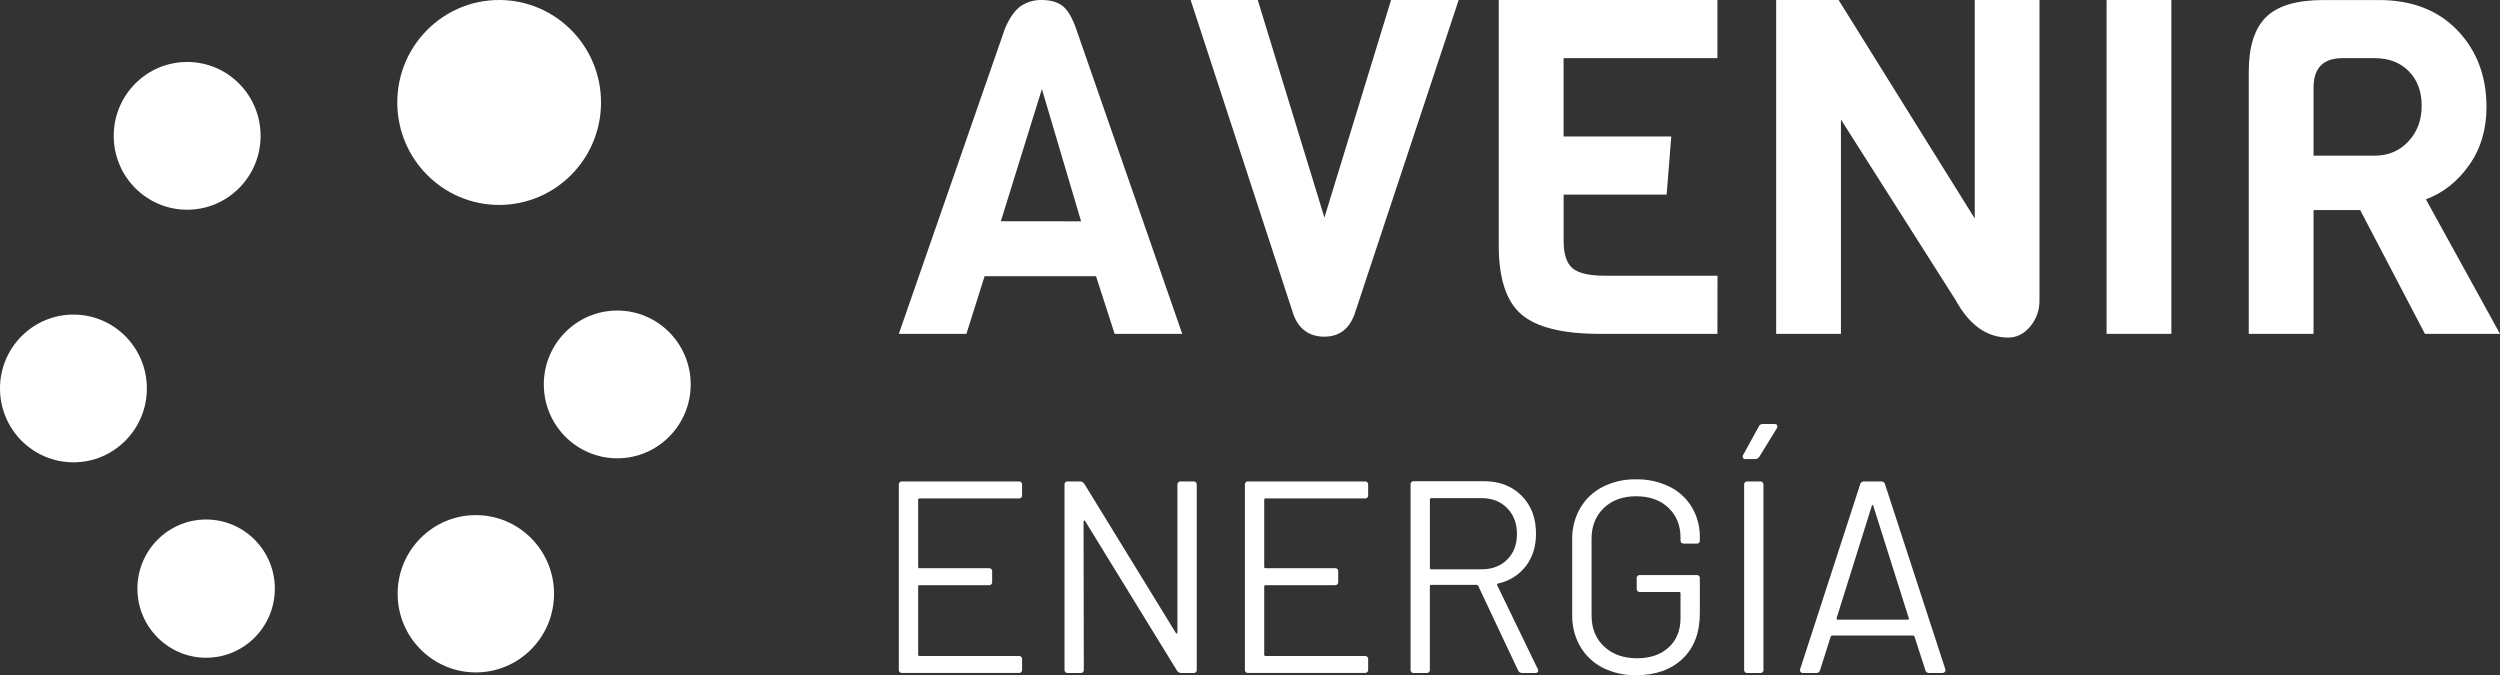
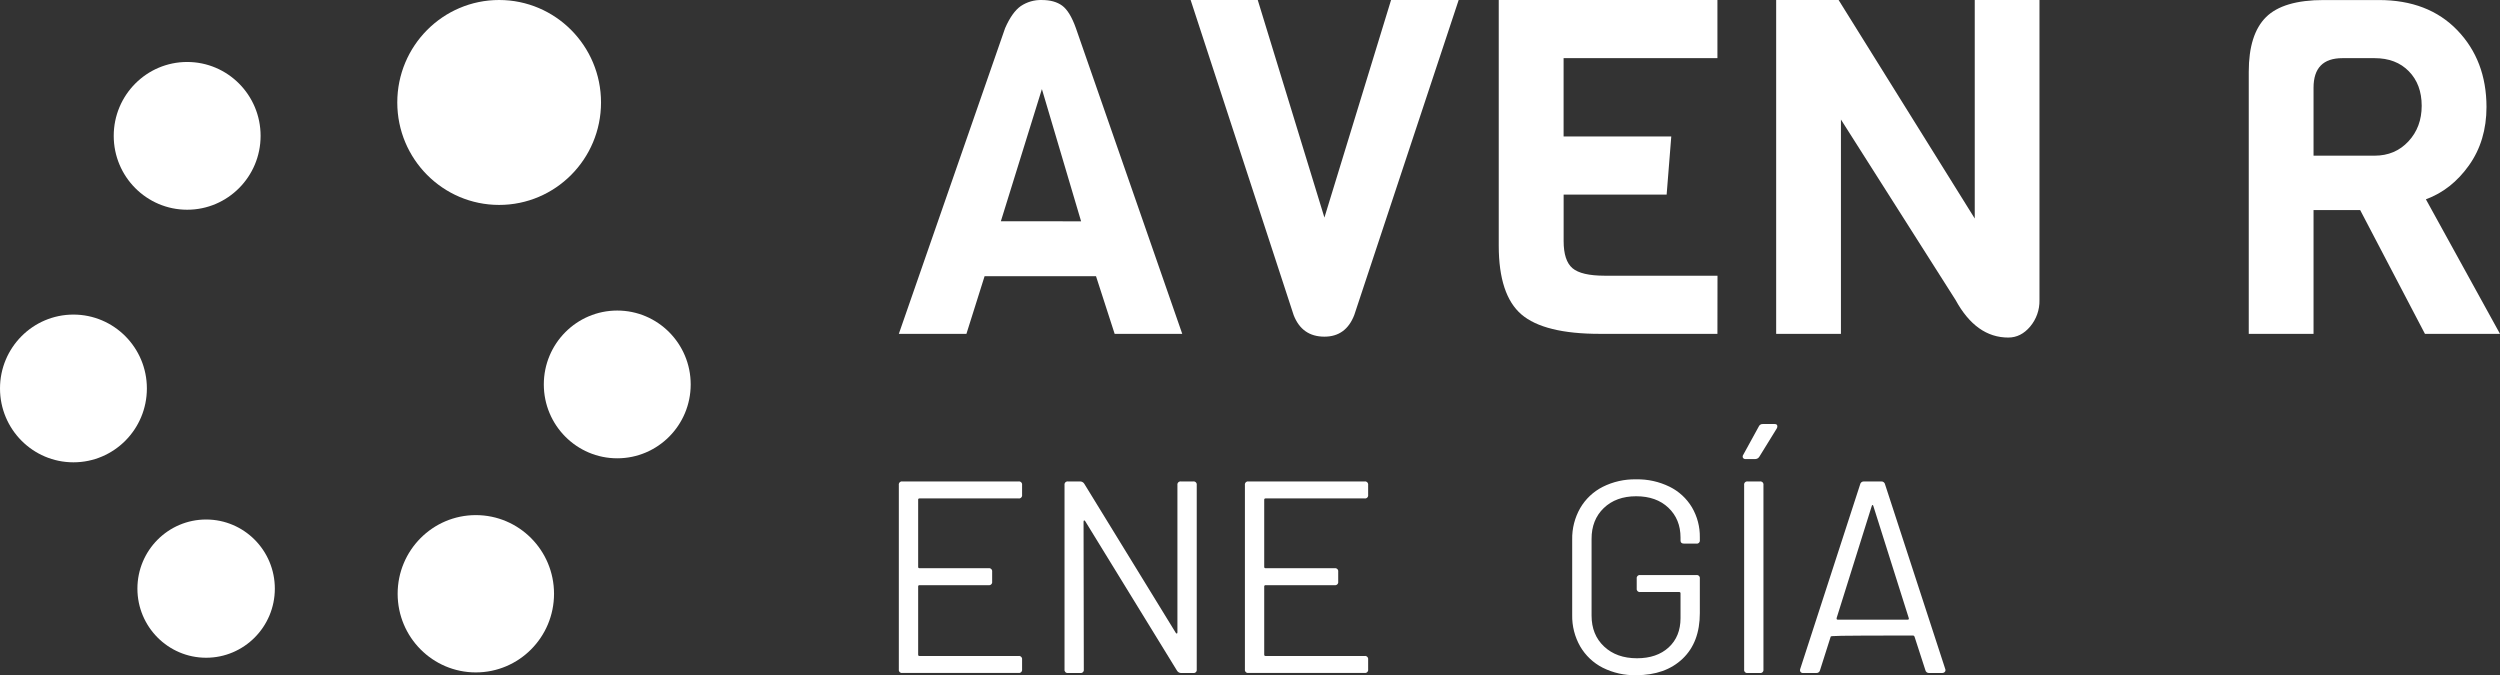
<svg xmlns="http://www.w3.org/2000/svg" width="137" height="37" viewBox="0 0 137 37" fill="none">
  <rect x="0" y="0" width="137" height="37" fill="#333333" stroke="none" />
  <g clip-path="url(#clip0_1126_2039)">
    <path d="M64.787 18.295H61.083L60.061 15.134H53.956L52.96 18.295H49.256L55.08 1.542C55.335 0.961 55.62 0.558 55.936 0.335C56.278 0.105 56.684 -0.012 57.096 0.001C57.556 0.001 57.926 0.104 58.207 0.309C58.488 0.515 58.739 0.926 58.959 1.542L64.787 18.295ZM59.244 12.128L57.096 4.882L54.847 12.125L59.244 12.128Z" fill="white" />
    <path d="M79.935 0.001L74.213 17.267C73.906 18.056 73.361 18.45 72.578 18.449C71.76 18.449 71.198 18.055 70.892 17.267L65.247 0.001H68.925L72.578 11.923L76.23 0.001H79.935Z" fill="white" />
    <path d="M94.115 18.295H87.677C85.633 18.295 84.199 17.939 83.372 17.229C82.546 16.518 82.132 15.263 82.131 13.464V0.001H94.115V3.187H85.685V7.478H91.586L91.332 10.664H85.687V13.208C85.687 13.927 85.849 14.424 86.172 14.697C86.496 14.971 87.083 15.108 87.935 15.109H94.119L94.115 18.295Z" fill="white" />
    <path d="M111.763 0.001V16.446C111.775 16.975 111.594 17.49 111.254 17.894C110.916 18.297 110.515 18.498 110.054 18.498C108.878 18.498 107.916 17.812 107.167 16.442L100.883 6.55V18.295H97.334V0.001H100.756L108.216 11.974V0.001H111.763Z" fill="white" />
-     <path d="M118.991 18.295H115.441V0.001H118.991V18.295Z" fill="white" />
    <path d="M137 18.295H132.887L129.337 11.511H126.782V18.295H123.232V3.932C123.232 2.562 123.547 1.565 124.177 0.939C124.807 0.314 125.863 0.001 127.345 0.002H130.359C132.166 0.002 133.601 0.554 134.663 1.659C135.725 2.764 136.257 4.164 136.26 5.86C136.26 7.094 135.94 8.16 135.302 9.059C134.663 9.959 133.875 10.579 132.939 10.922L137 18.295ZM131.981 7.748C132.467 7.226 132.709 6.575 132.709 5.795C132.708 5.015 132.474 4.386 132.006 3.907C131.538 3.427 130.912 3.187 130.129 3.187H128.366C127.31 3.187 126.782 3.727 126.782 4.806V8.531H130.129C130.878 8.531 131.495 8.27 131.981 7.748Z" fill="white" />
    <path d="M4.025 25.335C6.247 25.335 8.049 23.523 8.049 21.287C8.049 19.052 6.247 17.239 4.025 17.239C1.802 17.239 0 19.052 0 21.287C0 23.523 1.802 25.335 4.025 25.335Z" fill="white" />
    <path d="M11.296 36.044C13.375 36.044 15.061 34.348 15.061 32.257C15.061 30.165 13.375 28.469 11.296 28.469C9.216 28.469 7.53 30.165 7.53 32.257C7.53 34.348 9.216 36.044 11.296 36.044Z" fill="white" />
    <path d="M10.257 11.493C12.48 11.493 14.281 9.68 14.281 7.445C14.281 5.209 12.48 3.396 10.257 3.396C8.034 3.396 6.232 5.209 6.232 7.445C6.232 9.68 8.034 11.493 10.257 11.493Z" fill="white" />
    <path d="M33.825 25.115C36.048 25.115 37.85 23.302 37.85 21.067C37.85 18.831 36.048 17.018 33.825 17.018C31.603 17.018 29.801 18.831 29.801 21.067C29.801 23.302 31.603 25.115 33.825 25.115Z" fill="white" />
    <path d="M26.076 36.848C28.442 36.848 30.361 34.918 30.361 32.538C30.361 30.158 28.442 28.228 26.076 28.228C23.71 28.228 21.791 30.158 21.791 32.538C21.791 34.918 23.71 36.848 26.076 36.848Z" fill="white" />
    <path d="M27.353 11.23C30.436 11.23 32.936 8.716 32.936 5.615C32.936 2.514 30.436 0 27.353 0C24.27 0 21.771 2.514 21.771 5.615C21.771 8.716 24.27 11.23 27.353 11.23Z" fill="white" />
    <path d="M55.816 27.314H50.389C50.379 27.312 50.369 27.313 50.359 27.316C50.349 27.32 50.34 27.325 50.333 27.332C50.326 27.339 50.321 27.348 50.317 27.358C50.314 27.367 50.313 27.378 50.315 27.388V31.063C50.313 31.073 50.314 31.084 50.317 31.093C50.321 31.103 50.326 31.112 50.333 31.119C50.34 31.126 50.349 31.131 50.359 31.135C50.369 31.138 50.379 31.139 50.389 31.137H54.176C54.202 31.133 54.229 31.135 54.255 31.143C54.28 31.152 54.303 31.166 54.322 31.185C54.341 31.204 54.355 31.227 54.364 31.253C54.372 31.278 54.374 31.306 54.37 31.332V31.872C54.374 31.899 54.372 31.926 54.364 31.952C54.355 31.977 54.341 32.001 54.322 32.02C54.303 32.039 54.28 32.053 54.255 32.061C54.229 32.07 54.202 32.072 54.176 32.068H50.389C50.379 32.066 50.369 32.067 50.359 32.07C50.349 32.074 50.34 32.079 50.333 32.086C50.326 32.094 50.321 32.102 50.317 32.112C50.314 32.122 50.313 32.132 50.315 32.142V35.873C50.313 35.883 50.314 35.893 50.317 35.903C50.321 35.913 50.326 35.922 50.333 35.929C50.34 35.936 50.349 35.942 50.359 35.945C50.369 35.948 50.379 35.949 50.389 35.948H55.816C55.842 35.944 55.869 35.946 55.895 35.954C55.92 35.962 55.943 35.977 55.962 35.996C55.981 36.015 55.995 36.038 56.004 36.064C56.012 36.089 56.014 36.116 56.01 36.143V36.683C56.014 36.71 56.011 36.737 56.003 36.762C55.995 36.788 55.981 36.811 55.962 36.83C55.943 36.849 55.92 36.863 55.894 36.871C55.869 36.88 55.842 36.882 55.816 36.877H49.45C49.423 36.882 49.396 36.88 49.371 36.871C49.346 36.863 49.322 36.849 49.303 36.83C49.285 36.811 49.27 36.788 49.262 36.762C49.254 36.737 49.252 36.71 49.256 36.683V26.579C49.251 26.552 49.254 26.525 49.262 26.499C49.27 26.474 49.284 26.45 49.303 26.431C49.322 26.412 49.345 26.398 49.371 26.39C49.396 26.381 49.423 26.379 49.45 26.383H55.816C55.842 26.379 55.869 26.381 55.895 26.39C55.92 26.398 55.943 26.412 55.962 26.431C55.981 26.45 55.995 26.474 56.004 26.499C56.012 26.525 56.014 26.552 56.01 26.579V27.119C56.014 27.145 56.012 27.173 56.004 27.198C55.995 27.224 55.981 27.247 55.962 27.266C55.943 27.285 55.92 27.299 55.895 27.308C55.869 27.316 55.842 27.318 55.816 27.314Z" fill="white" />
    <path d="M58.336 36.687V26.579C58.332 26.552 58.334 26.525 58.342 26.499C58.35 26.474 58.364 26.45 58.383 26.431C58.402 26.412 58.425 26.398 58.451 26.39C58.476 26.381 58.503 26.379 58.53 26.383H59.201C59.246 26.385 59.291 26.398 59.33 26.422C59.37 26.445 59.402 26.479 59.424 26.519L64.433 34.68C64.454 34.71 64.473 34.723 64.494 34.718C64.514 34.712 64.523 34.69 64.523 34.65V26.579C64.519 26.552 64.521 26.525 64.529 26.499C64.538 26.474 64.552 26.45 64.571 26.431C64.59 26.412 64.613 26.398 64.638 26.39C64.664 26.381 64.691 26.379 64.717 26.383H65.388C65.415 26.379 65.441 26.382 65.467 26.39C65.492 26.398 65.515 26.413 65.534 26.432C65.553 26.451 65.567 26.474 65.575 26.499C65.583 26.525 65.585 26.552 65.581 26.579V36.687C65.585 36.713 65.583 36.74 65.575 36.766C65.567 36.791 65.552 36.814 65.534 36.833C65.515 36.852 65.492 36.866 65.466 36.874C65.441 36.883 65.414 36.885 65.388 36.881H64.72C64.674 36.88 64.629 36.867 64.59 36.843C64.551 36.82 64.519 36.786 64.496 36.746L59.468 28.558C59.448 28.528 59.428 28.516 59.408 28.52C59.389 28.525 59.379 28.549 59.379 28.588L59.393 36.687C59.397 36.713 59.395 36.74 59.387 36.766C59.378 36.791 59.364 36.814 59.345 36.833C59.327 36.852 59.304 36.866 59.278 36.874C59.253 36.883 59.226 36.885 59.2 36.881H58.529C58.503 36.885 58.476 36.883 58.451 36.874C58.425 36.866 58.402 36.852 58.383 36.833C58.365 36.814 58.351 36.791 58.342 36.766C58.334 36.74 58.332 36.713 58.336 36.687Z" fill="white" />
    <path d="M74.781 27.314H69.353C69.343 27.312 69.333 27.313 69.323 27.316C69.314 27.32 69.305 27.325 69.298 27.332C69.29 27.339 69.285 27.348 69.282 27.358C69.278 27.367 69.278 27.378 69.279 27.388V31.063C69.278 31.073 69.278 31.084 69.282 31.093C69.285 31.103 69.29 31.112 69.298 31.119C69.305 31.126 69.314 31.131 69.323 31.135C69.333 31.138 69.343 31.139 69.353 31.137H73.141C73.167 31.133 73.194 31.135 73.22 31.144C73.245 31.152 73.268 31.166 73.287 31.185C73.306 31.204 73.32 31.227 73.328 31.253C73.336 31.279 73.338 31.306 73.334 31.332V31.872C73.338 31.899 73.336 31.926 73.328 31.952C73.32 31.977 73.306 32 73.287 32.019C73.268 32.038 73.245 32.053 73.22 32.061C73.194 32.069 73.167 32.072 73.141 32.068H69.353C69.343 32.066 69.333 32.067 69.323 32.07C69.314 32.074 69.305 32.079 69.298 32.086C69.29 32.094 69.285 32.102 69.282 32.112C69.278 32.122 69.278 32.132 69.279 32.142V35.873C69.278 35.883 69.278 35.893 69.282 35.903C69.285 35.913 69.29 35.922 69.298 35.929C69.305 35.936 69.314 35.942 69.323 35.945C69.333 35.948 69.343 35.949 69.353 35.948H74.781C74.807 35.944 74.834 35.946 74.86 35.954C74.885 35.963 74.908 35.977 74.927 35.996C74.946 36.015 74.96 36.038 74.968 36.064C74.976 36.089 74.978 36.117 74.974 36.143V36.683C74.978 36.71 74.976 36.737 74.968 36.762C74.959 36.788 74.945 36.811 74.926 36.83C74.908 36.848 74.885 36.863 74.859 36.871C74.834 36.879 74.807 36.882 74.781 36.877H68.414C68.388 36.882 68.361 36.879 68.336 36.871C68.31 36.863 68.287 36.848 68.269 36.83C68.25 36.811 68.236 36.788 68.227 36.762C68.219 36.737 68.217 36.71 68.221 36.683V26.579C68.217 26.552 68.219 26.525 68.227 26.499C68.235 26.474 68.249 26.451 68.268 26.432C68.287 26.413 68.31 26.398 68.335 26.39C68.361 26.382 68.388 26.379 68.414 26.383H74.781C74.807 26.379 74.834 26.382 74.86 26.39C74.885 26.398 74.908 26.413 74.927 26.432C74.946 26.451 74.96 26.474 74.968 26.499C74.976 26.525 74.978 26.552 74.974 26.579V27.119C74.978 27.145 74.976 27.172 74.968 27.198C74.96 27.224 74.946 27.247 74.927 27.266C74.908 27.285 74.885 27.299 74.86 27.307C74.834 27.316 74.807 27.318 74.781 27.314Z" fill="white" />
-     <path d="M83.187 36.731L81.01 32.113C81.003 32.095 80.99 32.08 80.975 32.069C80.959 32.058 80.94 32.052 80.921 32.052H78.43C78.42 32.051 78.41 32.052 78.4 32.055C78.391 32.058 78.382 32.064 78.374 32.071C78.367 32.078 78.362 32.087 78.359 32.097C78.355 32.107 78.354 32.117 78.356 32.127V36.687C78.36 36.713 78.358 36.74 78.349 36.766C78.341 36.791 78.327 36.814 78.308 36.833C78.289 36.852 78.266 36.866 78.241 36.874C78.216 36.883 78.189 36.885 78.163 36.881H77.494C77.468 36.885 77.441 36.883 77.416 36.875C77.39 36.866 77.367 36.852 77.348 36.833C77.329 36.814 77.315 36.791 77.307 36.766C77.298 36.74 77.296 36.713 77.3 36.687V26.564C77.296 26.538 77.298 26.51 77.306 26.485C77.315 26.459 77.329 26.436 77.348 26.417C77.367 26.398 77.39 26.383 77.415 26.375C77.441 26.367 77.468 26.365 77.494 26.369H81.311C82.165 26.369 82.856 26.634 83.383 27.164C83.91 27.694 84.174 28.389 84.173 29.248C84.173 29.947 83.987 30.54 83.614 31.026C83.234 31.515 82.694 31.852 82.089 31.977C82.04 31.988 82.025 32.017 82.045 32.068L84.266 36.656C84.282 36.684 84.292 36.714 84.296 36.746C84.296 36.836 84.237 36.881 84.117 36.881H83.431C83.38 36.884 83.329 36.872 83.285 36.845C83.242 36.818 83.207 36.778 83.187 36.731ZM78.358 27.373V31.123C78.357 31.133 78.358 31.143 78.361 31.153C78.364 31.163 78.37 31.172 78.377 31.179C78.384 31.186 78.393 31.192 78.403 31.195C78.412 31.198 78.423 31.199 78.433 31.198H81.191C81.768 31.198 82.235 31.02 82.593 30.665C82.951 30.31 83.13 29.843 83.129 29.263C83.129 28.683 82.951 28.211 82.593 27.846C82.236 27.48 81.768 27.298 81.191 27.299H78.433C78.423 27.297 78.412 27.298 78.403 27.301C78.393 27.305 78.384 27.31 78.377 27.317C78.37 27.325 78.364 27.334 78.361 27.343C78.358 27.353 78.357 27.363 78.358 27.373Z" fill="white" />
    <path d="M87.826 36.589C87.314 36.328 86.887 35.924 86.596 35.426C86.296 34.902 86.144 34.306 86.156 33.702V29.568C86.144 28.963 86.296 28.367 86.596 27.843C86.886 27.345 87.313 26.942 87.826 26.681C88.395 26.396 89.024 26.254 89.66 26.268C90.293 26.254 90.919 26.392 91.489 26.671C91.999 26.92 92.426 27.313 92.719 27.802C93.01 28.299 93.16 28.868 93.151 29.445V29.595C93.156 29.622 93.154 29.649 93.145 29.674C93.137 29.7 93.123 29.723 93.104 29.742C93.085 29.761 93.062 29.776 93.037 29.784C93.011 29.792 92.984 29.794 92.957 29.79H92.287C92.157 29.79 92.093 29.735 92.093 29.625V29.459C92.093 28.79 91.871 28.245 91.429 27.825C90.987 27.405 90.398 27.195 89.662 27.195C88.928 27.195 88.337 27.41 87.888 27.84C87.44 28.27 87.216 28.835 87.218 29.534V33.733C87.218 34.434 87.446 34.999 87.903 35.428C88.36 35.858 88.961 36.072 89.707 36.073C90.432 36.073 91.011 35.874 91.444 35.477C91.876 35.079 92.093 34.544 92.093 33.872V32.517C92.094 32.507 92.093 32.497 92.09 32.487C92.087 32.477 92.081 32.469 92.074 32.461C92.067 32.454 92.058 32.449 92.048 32.445C92.038 32.442 92.028 32.441 92.018 32.443H89.886C89.859 32.447 89.832 32.445 89.807 32.436C89.781 32.428 89.758 32.414 89.739 32.395C89.721 32.376 89.706 32.352 89.698 32.327C89.69 32.301 89.688 32.274 89.692 32.247V31.707C89.688 31.681 89.69 31.654 89.698 31.628C89.707 31.602 89.721 31.579 89.74 31.56C89.759 31.541 89.782 31.527 89.807 31.519C89.833 31.511 89.859 31.509 89.886 31.513H92.957C92.984 31.509 93.011 31.511 93.036 31.519C93.062 31.527 93.085 31.541 93.104 31.56C93.123 31.579 93.137 31.602 93.145 31.628C93.153 31.654 93.156 31.681 93.151 31.707V33.597C93.151 34.667 92.836 35.502 92.204 36.101C91.573 36.7 90.726 37 89.663 37.001C89.026 37.016 88.396 36.874 87.826 36.589Z" fill="white" />
    <path d="M95.512 25.087C95.5 25.059 95.496 25.028 95.5 24.998C95.504 24.968 95.515 24.94 95.534 24.916L96.381 23.372C96.399 23.329 96.43 23.292 96.471 23.268C96.511 23.243 96.558 23.233 96.604 23.237H97.249C97.349 23.237 97.398 23.277 97.398 23.357C97.4 23.399 97.39 23.441 97.368 23.477L96.415 25.022C96.392 25.062 96.36 25.095 96.32 25.119C96.281 25.142 96.237 25.155 96.191 25.157H95.669C95.639 25.161 95.608 25.157 95.58 25.144C95.553 25.132 95.529 25.112 95.512 25.087ZM95.579 36.687V26.579C95.574 26.552 95.576 26.525 95.585 26.499C95.593 26.474 95.607 26.45 95.626 26.431C95.645 26.412 95.668 26.398 95.694 26.39C95.719 26.381 95.746 26.379 95.772 26.383H96.443C96.47 26.379 96.497 26.381 96.522 26.39C96.548 26.398 96.571 26.412 96.59 26.431C96.609 26.45 96.623 26.474 96.631 26.499C96.639 26.525 96.642 26.552 96.637 26.579V36.687C96.641 36.713 96.639 36.74 96.631 36.766C96.623 36.791 96.608 36.814 96.59 36.833C96.571 36.852 96.547 36.866 96.522 36.875C96.497 36.883 96.47 36.885 96.443 36.881H95.772C95.746 36.885 95.719 36.883 95.694 36.875C95.668 36.866 95.645 36.852 95.626 36.833C95.608 36.814 95.593 36.791 95.585 36.766C95.577 36.74 95.575 36.713 95.579 36.687Z" fill="white" />
-     <path d="M105.508 36.716L104.915 34.886C104.895 34.847 104.871 34.827 104.841 34.827H100.398C100.368 34.827 100.343 34.847 100.323 34.886L99.741 36.716C99.733 36.765 99.707 36.808 99.668 36.839C99.63 36.869 99.582 36.884 99.533 36.881H98.817C98.789 36.884 98.761 36.88 98.735 36.869C98.709 36.859 98.686 36.843 98.668 36.821C98.653 36.797 98.643 36.769 98.641 36.74C98.638 36.712 98.643 36.683 98.653 36.656L101.934 26.549C101.942 26.5 101.968 26.457 102.006 26.426C102.045 26.396 102.093 26.38 102.142 26.383H103.094C103.143 26.38 103.191 26.395 103.23 26.426C103.269 26.456 103.295 26.5 103.303 26.549L106.598 36.656C106.609 36.679 106.614 36.705 106.613 36.731C106.613 36.751 106.608 36.771 106.599 36.789C106.59 36.807 106.577 36.823 106.561 36.836C106.526 36.866 106.481 36.882 106.434 36.881H105.72C105.671 36.885 105.622 36.87 105.583 36.84C105.543 36.81 105.517 36.766 105.508 36.716ZM100.707 33.957H104.539C104.599 33.957 104.618 33.927 104.599 33.867L102.66 27.732C102.65 27.693 102.636 27.673 102.616 27.673C102.595 27.673 102.581 27.693 102.571 27.732L100.648 33.867C100.638 33.927 100.658 33.957 100.707 33.957Z" fill="white" />
+     <path d="M105.508 36.716L104.915 34.886C104.895 34.847 104.871 34.827 104.841 34.827C100.368 34.827 100.343 34.847 100.323 34.886L99.741 36.716C99.733 36.765 99.707 36.808 99.668 36.839C99.63 36.869 99.582 36.884 99.533 36.881H98.817C98.789 36.884 98.761 36.88 98.735 36.869C98.709 36.859 98.686 36.843 98.668 36.821C98.653 36.797 98.643 36.769 98.641 36.74C98.638 36.712 98.643 36.683 98.653 36.656L101.934 26.549C101.942 26.5 101.968 26.457 102.006 26.426C102.045 26.396 102.093 26.38 102.142 26.383H103.094C103.143 26.38 103.191 26.395 103.23 26.426C103.269 26.456 103.295 26.5 103.303 26.549L106.598 36.656C106.609 36.679 106.614 36.705 106.613 36.731C106.613 36.751 106.608 36.771 106.599 36.789C106.59 36.807 106.577 36.823 106.561 36.836C106.526 36.866 106.481 36.882 106.434 36.881H105.72C105.671 36.885 105.622 36.87 105.583 36.84C105.543 36.81 105.517 36.766 105.508 36.716ZM100.707 33.957H104.539C104.599 33.957 104.618 33.927 104.599 33.867L102.66 27.732C102.65 27.693 102.636 27.673 102.616 27.673C102.595 27.673 102.581 27.693 102.571 27.732L100.648 33.867C100.638 33.927 100.658 33.957 100.707 33.957Z" fill="white" />
  </g>
  <defs>
    <clipPath id="clip0_1126_2039">
      <rect width="137" height="37" fill="white" />
    </clipPath>
  </defs>
</svg>